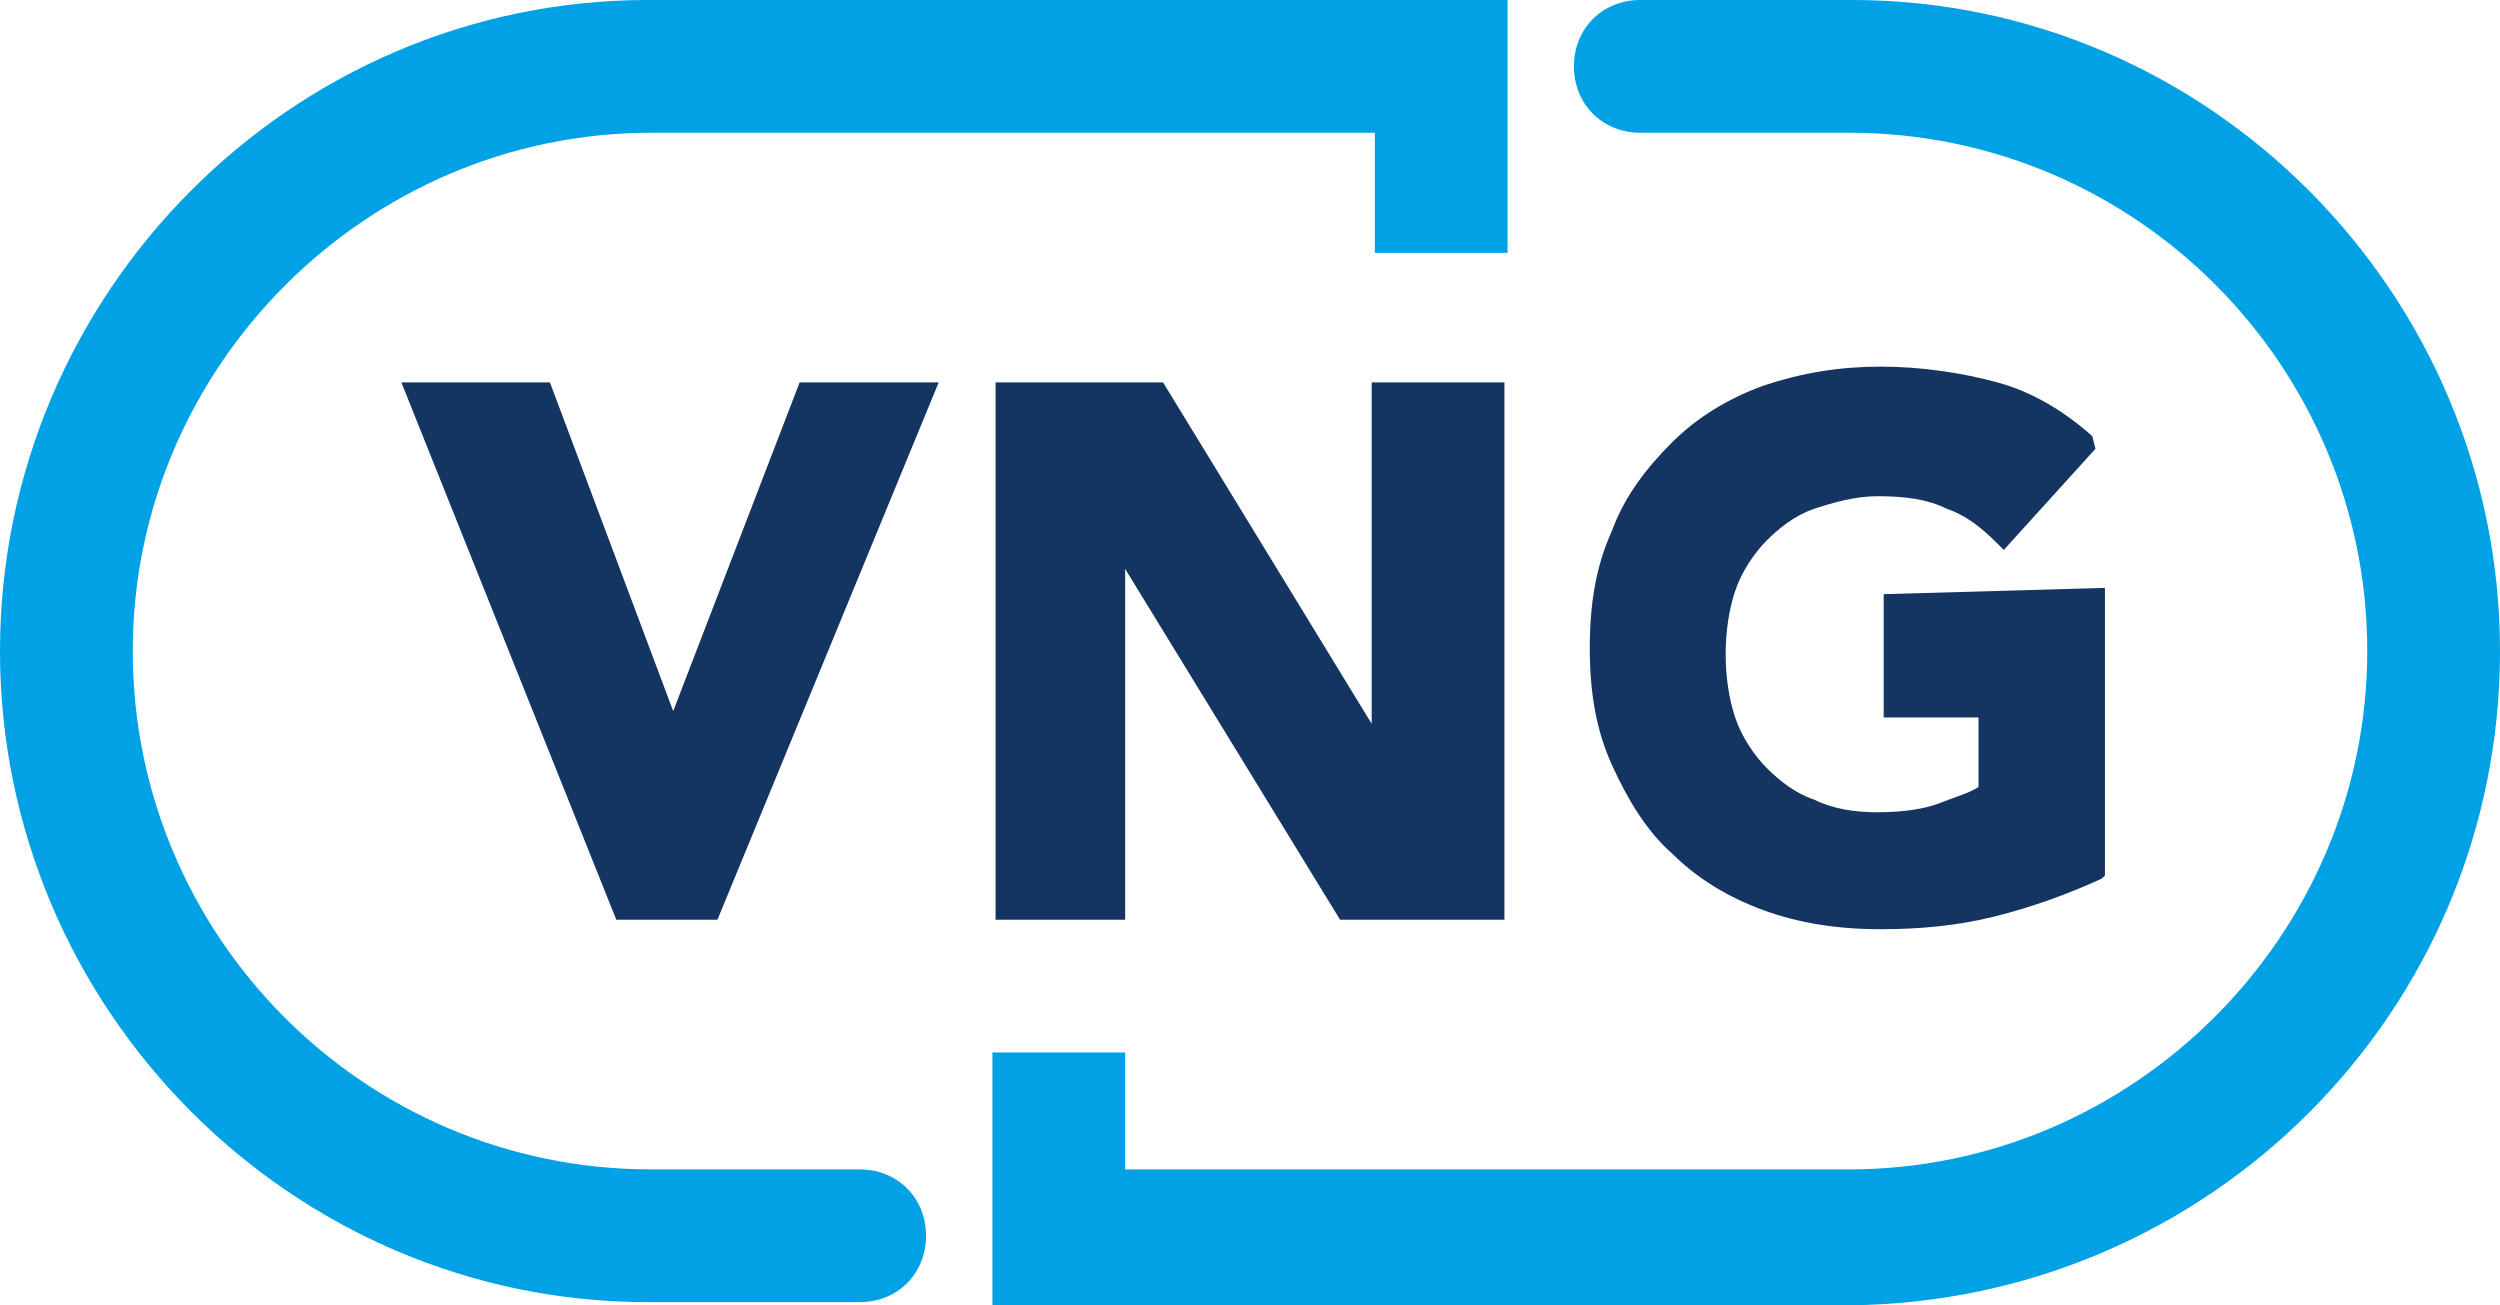
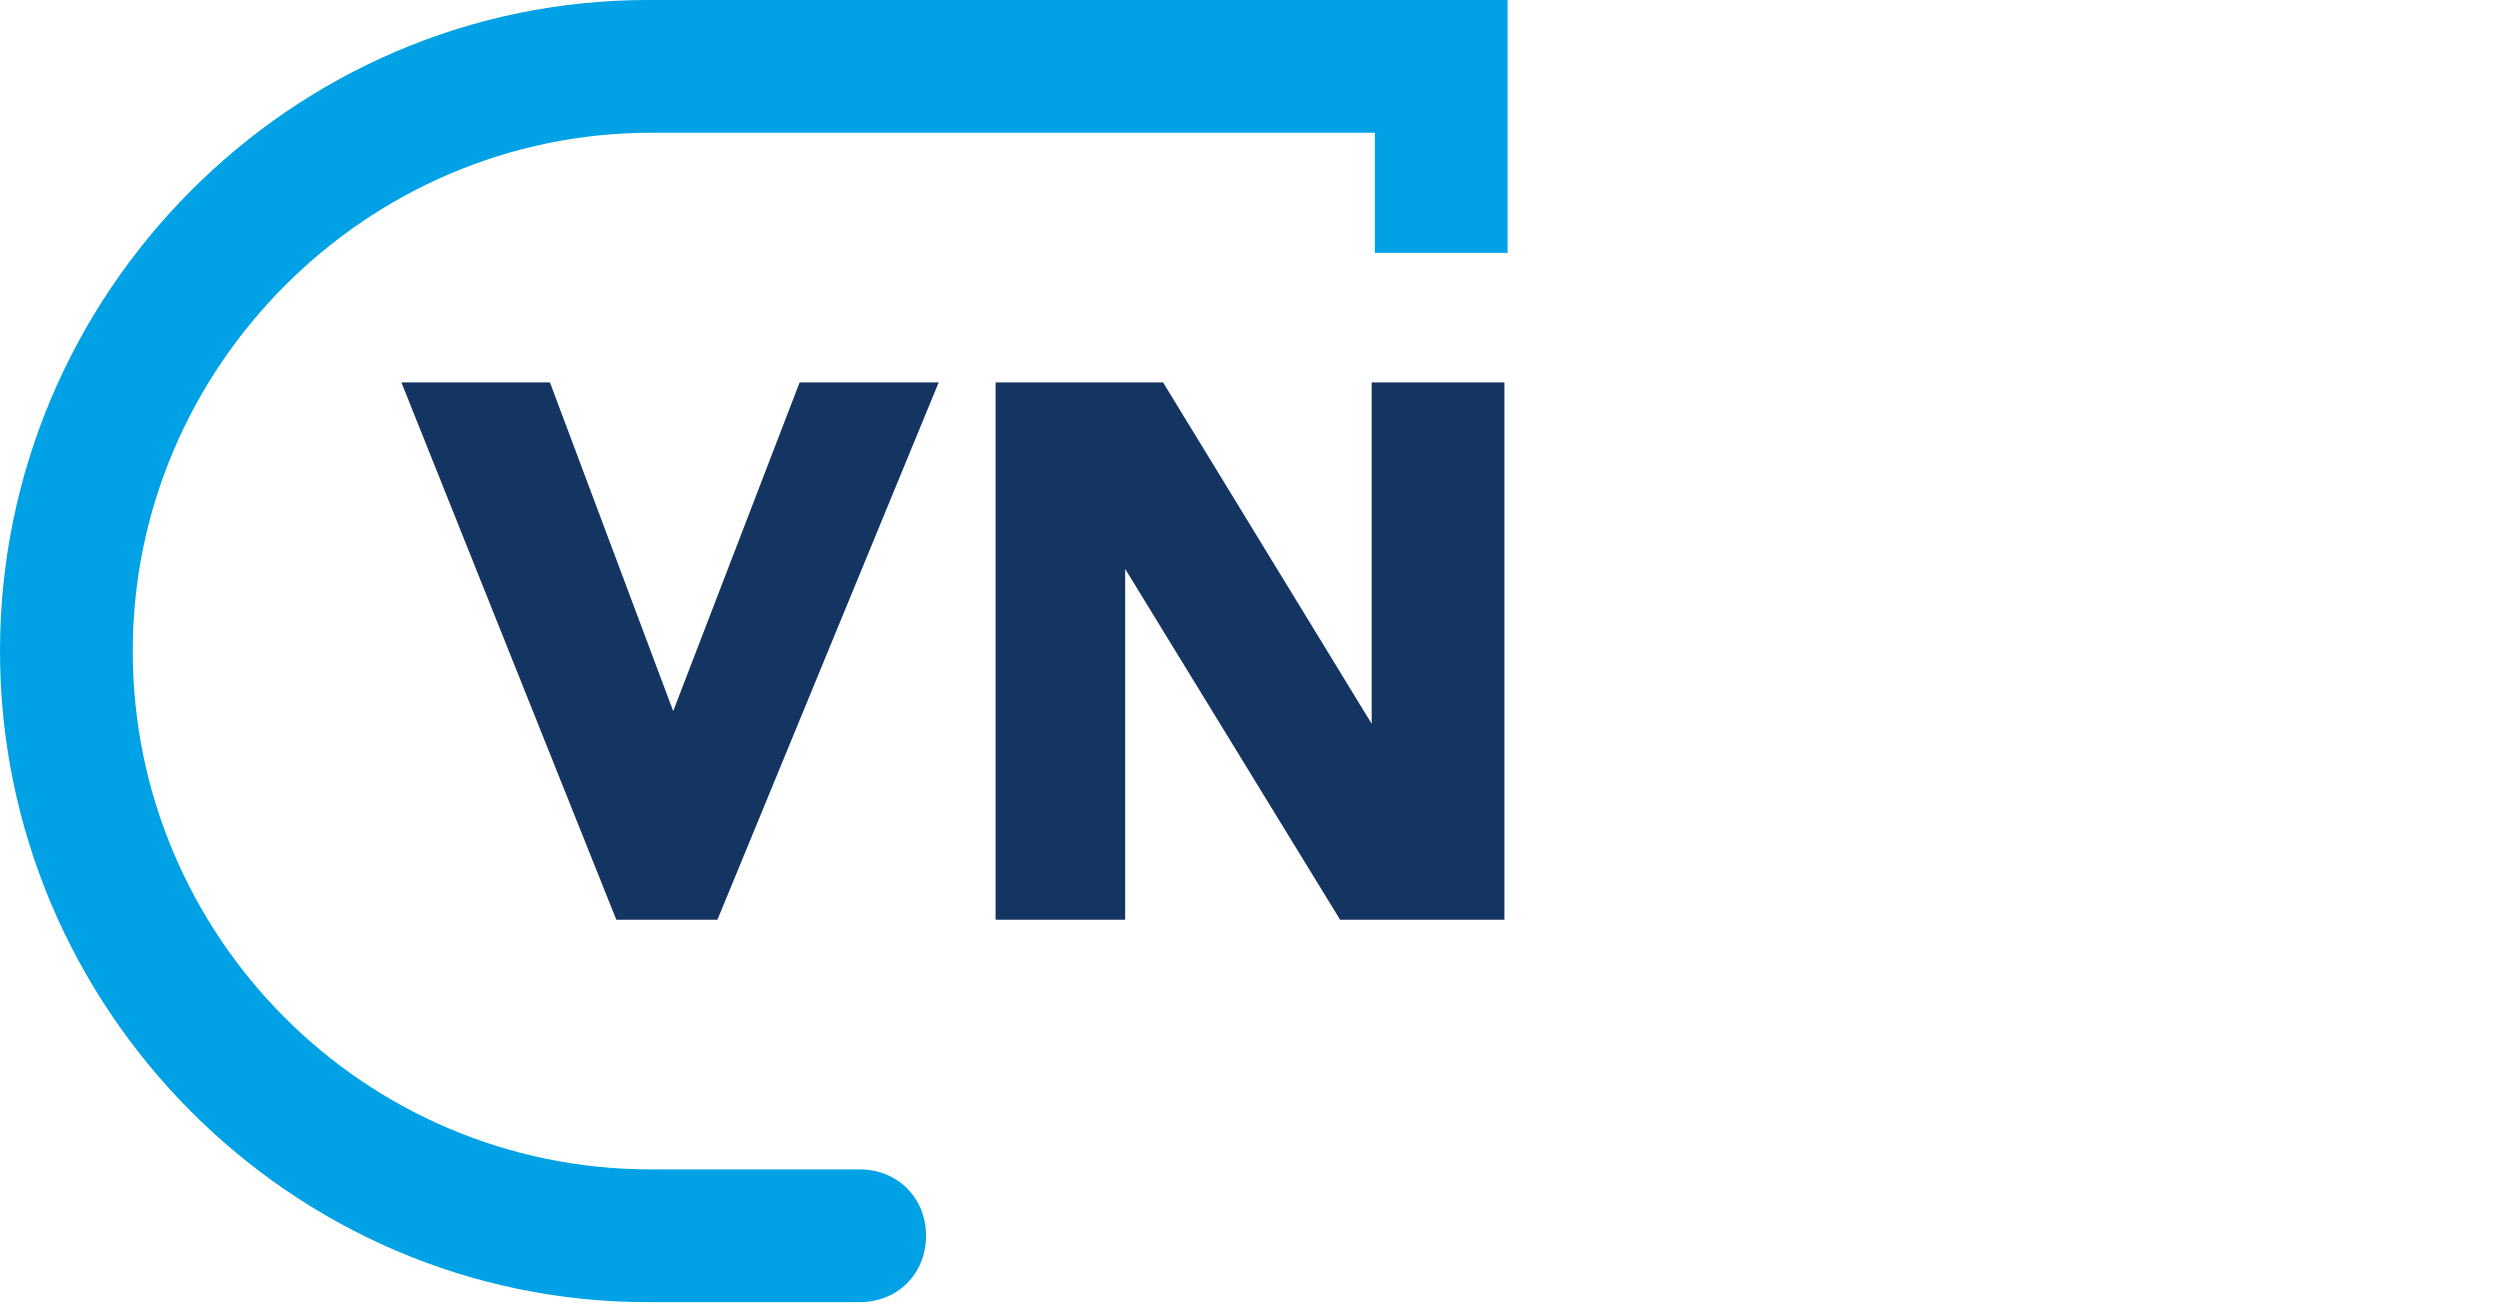
<svg xmlns="http://www.w3.org/2000/svg" xmlns:ns1="http://sodipodi.sourceforge.net/DTD/sodipodi-0.dtd" xmlns:ns2="http://www.inkscape.org/namespaces/inkscape" version="1.1" id="Laag_1" x="0px" y="0px" viewBox="0 0 79.1 41.3" xml:space="preserve" ns1:docname="logo.svg" width="79.1" height="41.3" ns2:version="1.1.2 (0a00cf5339, 2022-02-04)">
  <defs id="defs21" />
  <ns1:namedview id="namedview19" pagecolor="#ffffff" bordercolor="#666666" borderopacity="1.0" ns2:pageshadow="2" ns2:pageopacity="0.0" ns2:pagecheckerboard="0" showgrid="false" ns2:zoom="8.1108311" ns2:cx="39.638355" ns2:cy="20.959628" ns2:window-width="1402" ns2:window-height="849" ns2:window-x="0" ns2:window-y="0" ns2:window-maximized="0" ns2:current-layer="Laag_1" />
  <style type="text/css" id="style2">
	.st0{fill:#00A1E5;}
	.st1{fill:#143462;}
</style>
  <g id="g8" transform="translate(-19.8,-18.7)">
-     <path class="st0" d="M 98.9,39.3 C 98.9,28 89.7,18.7 78.4,18.7 h -6.7 c -1.2,0 -2.1,0.9 -2.1,2.1 0,1.2 0.9,2.1 2.1,2.1 h 6.6 c 9.1,0 16.4,7.4 16.4,16.4 0,9 -7.4,16.4 -16.4,16.4 H 55.4 V 52 h -4.2 v 8 h 27.1 v 0 C 89.7,59.9 98.9,50.7 98.9,39.3 Z" id="path4" />
    <path class="st0" d="m 19.8,39.3 c 0,11.3 9.2,20.6 20.5,20.6 H 47 c 1.2,0 2.1,-0.9 2.1,-2.1 0,-1.2 -0.9,-2.1 -2.1,-2.1 H 40.4 C 31.3,55.7 24,48.3 24,39.3 c 0,-9 7.4,-16.4 16.4,-16.4 h 22.9 v 3.8 h 4.2 v -8 H 40.3 v 0 C 29,18.7 19.8,28 19.8,39.3 Z" id="path6" />
  </g>
  <g id="g16" transform="translate(-19.8,-18.7)">
    <polygon class="st1" points="32.5,30.8 39.3,47.8 42.5,47.8 49.5,30.8 45.1,30.8 41.1,41.2 37.2,30.8 " id="polygon10" />
    <polygon class="st1" points="51.3,30.8 51.3,47.8 55.4,47.8 55.4,36.7 62.2,47.8 67.4,47.8 67.4,30.8 63.2,30.8 63.2,41.6 56.6,30.8 " id="polygon12" />
-     <path class="st1" d="m 79.4,37.5 v 3.9 h 3 v 2.2 c -0.3,0.2 -0.7,0.3 -1.2,0.5 -0.5,0.2 -1.2,0.3 -2,0.3 -0.7,0 -1.4,-0.1 -2,-0.4 -0.6,-0.2 -1.1,-0.6 -1.5,-1 -0.4,-0.4 -0.8,-1 -1,-1.6 -0.2,-0.6 -0.3,-1.3 -0.3,-2 0,-0.7 0.1,-1.4 0.3,-2 0.2,-0.6 0.6,-1.2 1,-1.6 0.4,-0.4 0.9,-0.8 1.5,-1 0.6,-0.2 1.3,-0.4 2,-0.4 0.9,0 1.6,0.1 2.2,0.4 0.6,0.2 1.1,0.6 1.6,1.1 l 0.2,0.2 2.9,-3.2 -0.1,-0.4 c -0.9,-0.8 -1.9,-1.4 -3,-1.7 -1.1,-0.3 -2.4,-0.5 -3.7,-0.5 -1.3,0 -2.5,0.2 -3.7,0.6 -1.1,0.4 -2.1,1 -2.9,1.8 -0.8,0.8 -1.5,1.7 -1.9,2.8 -0.5,1.1 -0.7,2.3 -0.7,3.7 0,1.4 0.2,2.6 0.7,3.7 0.5,1.1 1.1,2.1 1.9,2.8 0.8,0.8 1.8,1.4 2.9,1.8 1.1,0.4 2.3,0.6 3.7,0.6 1.2,0 2.4,-0.1 3.6,-0.4 1.2,-0.3 2.3,-0.7 3.4,-1.2 l 0.1,-0.1 v -9.1 z" id="path14" />
  </g>
</svg>